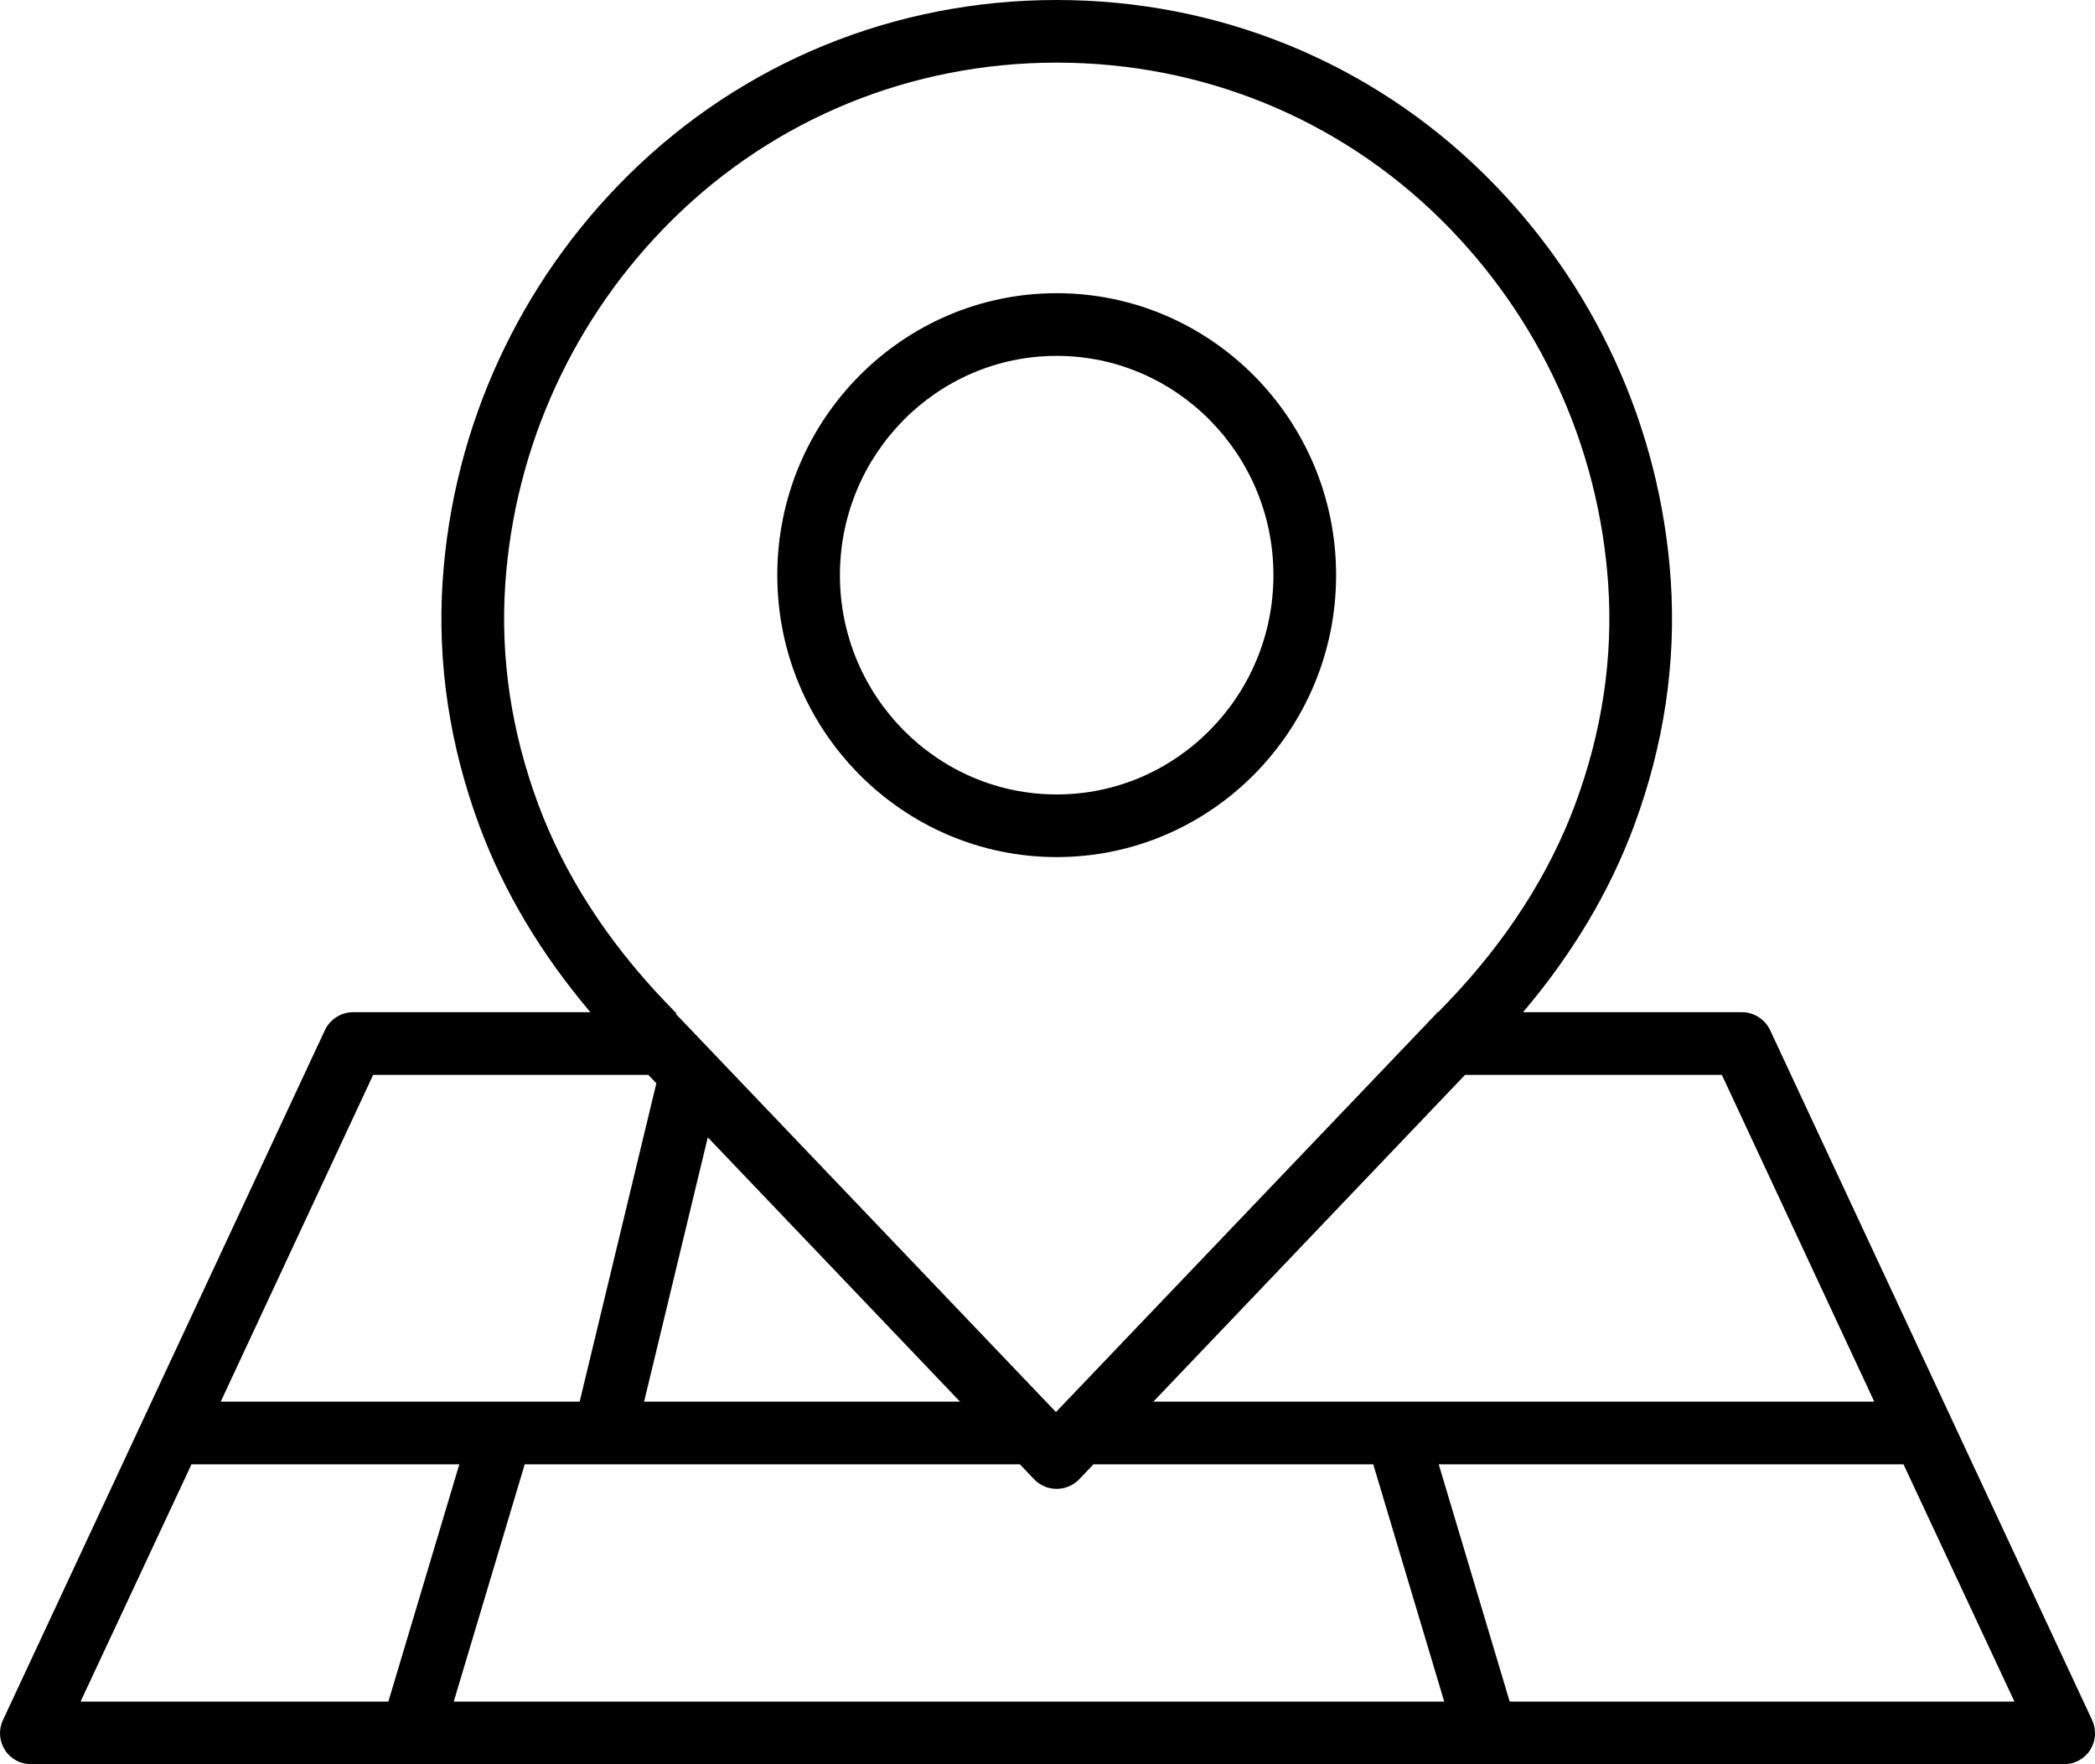
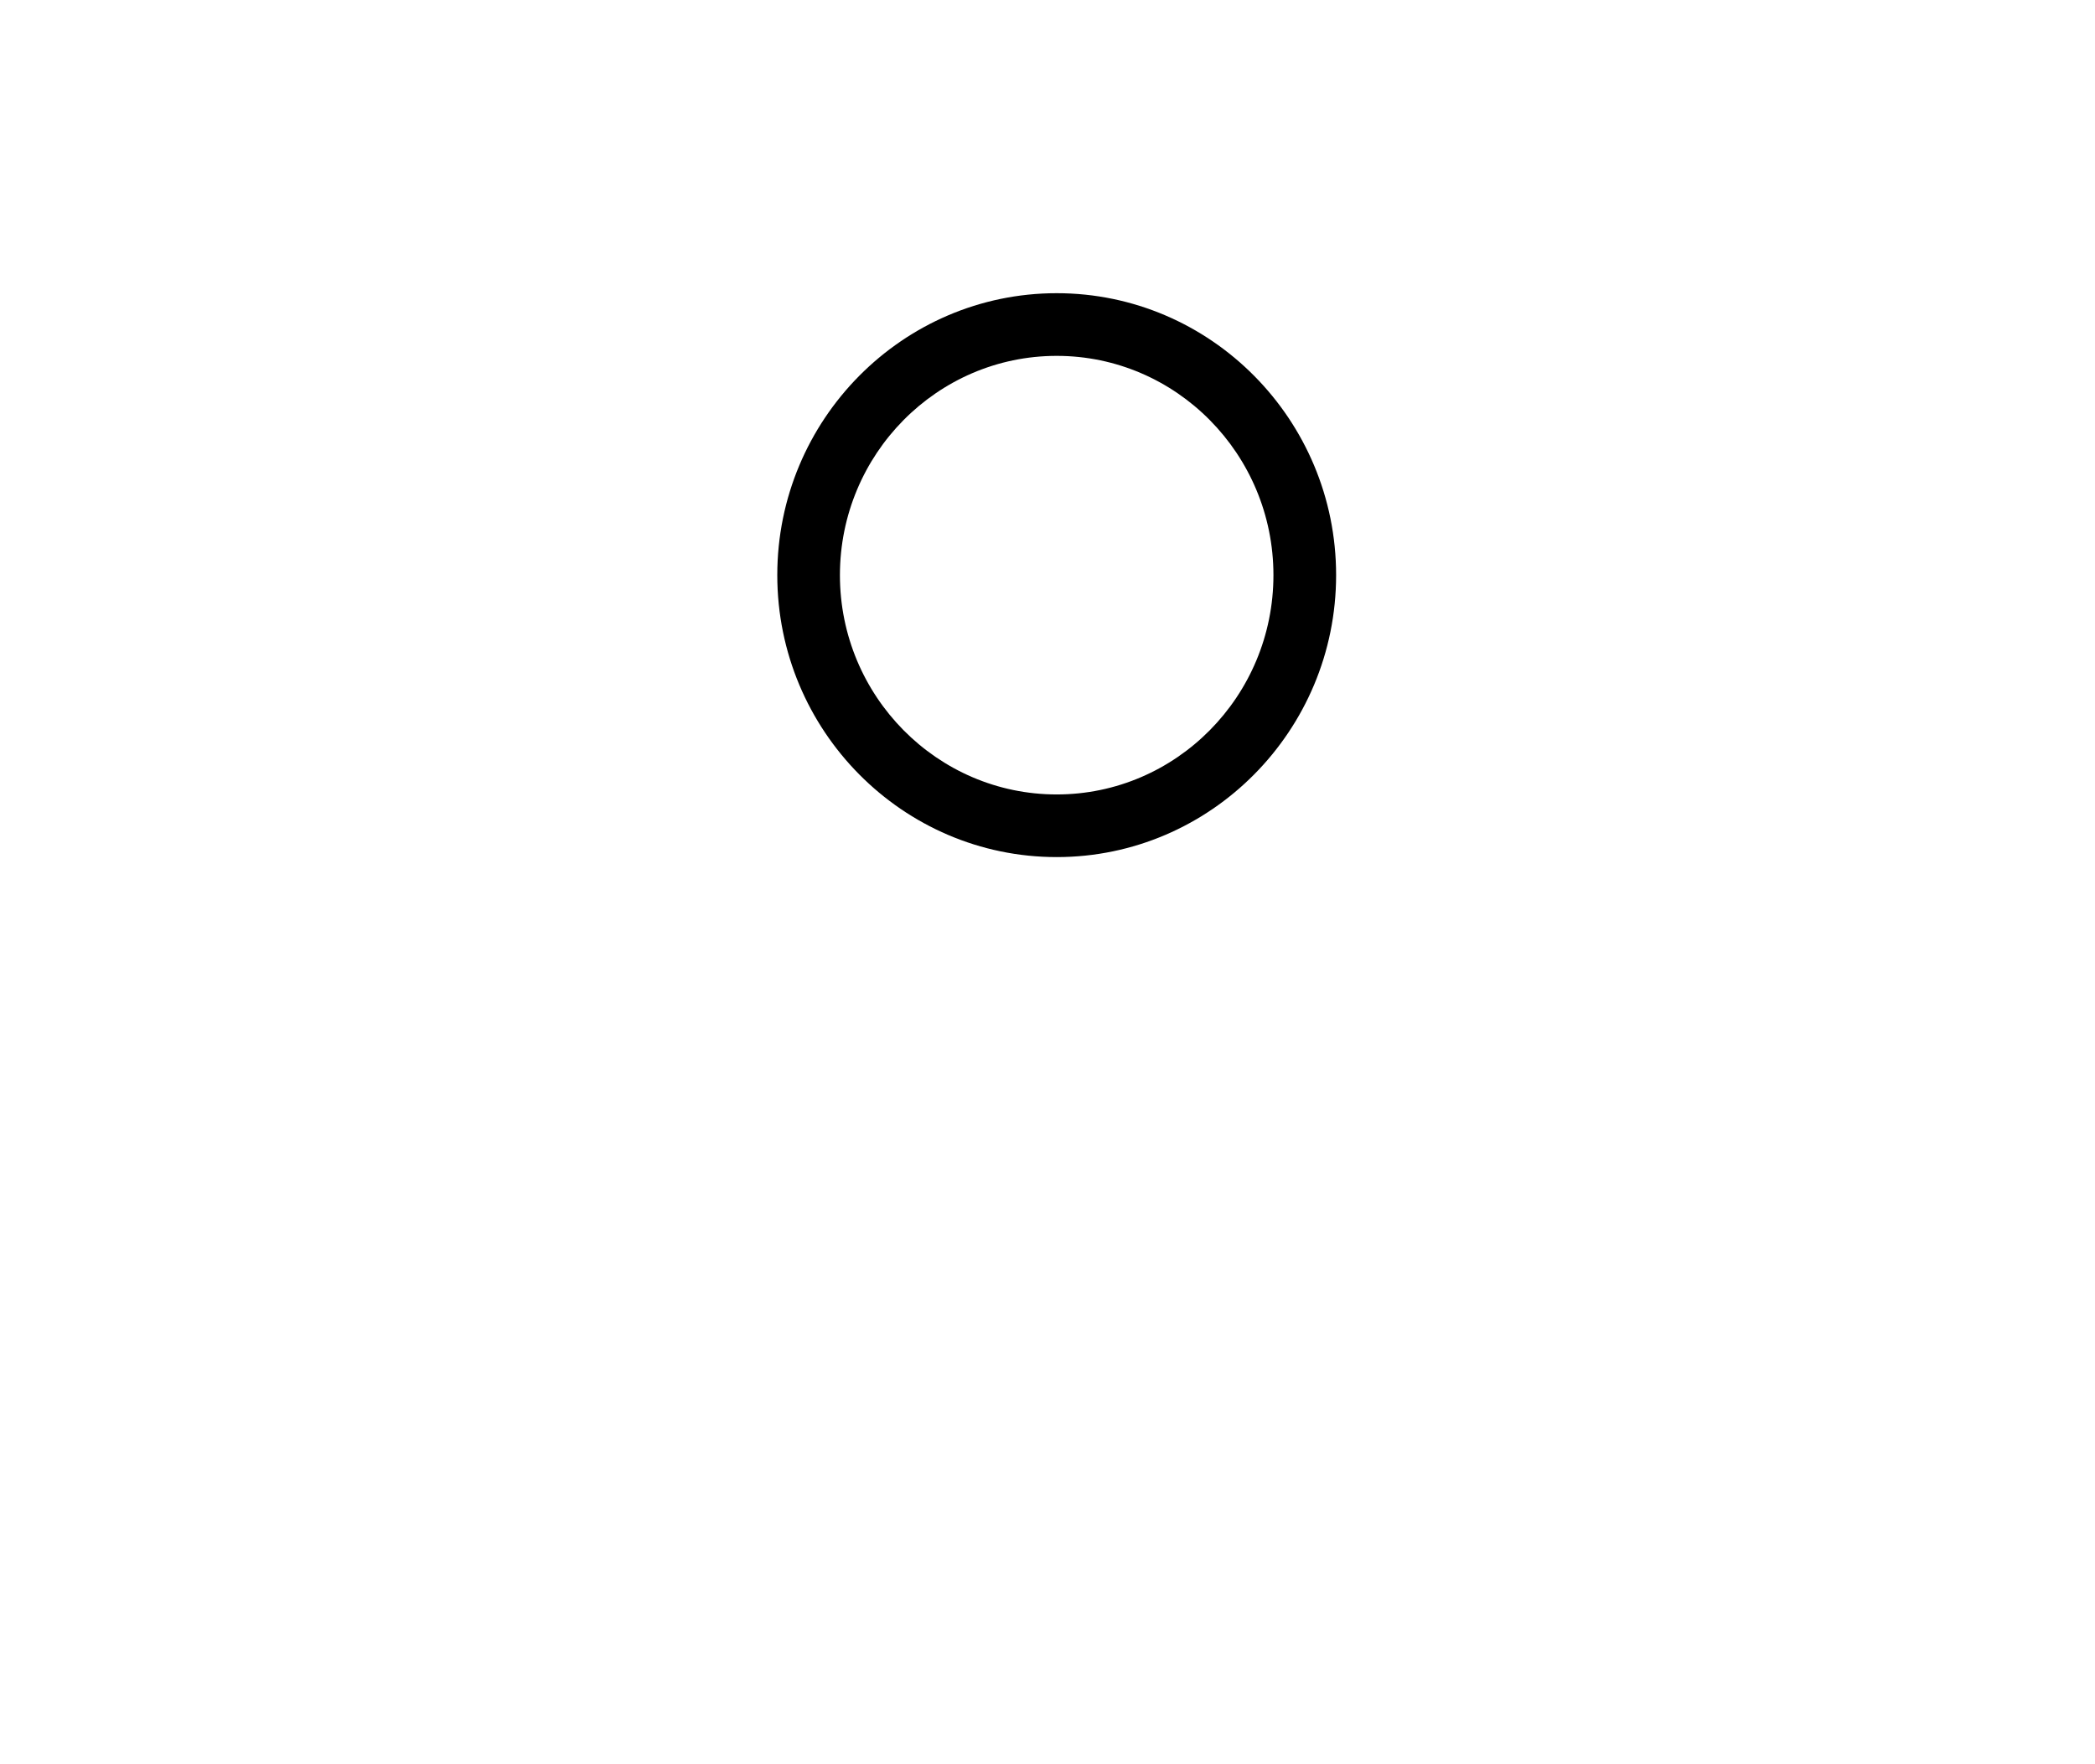
<svg xmlns="http://www.w3.org/2000/svg" id="Capa_2" data-name="Capa 2" viewBox="0 0 526.12 443.06">
  <g id="Capa_2-2" data-name="Capa 2">
-     <path d="M265.37,215.24c38.69,0,70.17-31.76,70.17-70.81s-31.48-70.8-70.17-70.8-70.17,31.76-70.17,70.8,31.48,70.81,70.17,70.81ZM265.37,89.37c30.01,0,54.43,24.7,54.43,55.07s-24.42,55.07-54.43,55.07-54.44-24.7-54.44-55.07,24.42-55.07,54.44-55.07Z" />
-     <path d="M444.56,258.75c-1.29-2.77-4.07-4.56-7.13-4.56h-54.94c12.38-14.61,21.74-30.28,27.87-46.8,7.52-20.28,10.62-41.05,9.21-61.77-2.61-38.45-19.19-74.57-46.68-101.71C344.2,15.59,306.02,0,265.37,0s-78.83,15.6-107.51,43.92c-27.49,27.14-44.06,63.26-46.68,101.71-1.41,20.72,1.69,41.49,9.21,61.76,6.13,16.52,15.49,32.18,27.87,46.8h-59.56c-3.06,0-5.84,1.79-7.13,4.56L.74,431.97c-1.14,2.44-.95,5.23.49,7.5,1.44,2.27,3.95,3.59,6.64,3.59h510.39c2.69,0,5.19-1.31,6.64-3.58,1.44-2.27,1.63-5.1.49-7.53l-80.83-173.19ZM432.41,269.93l38.28,82.07h-181.05l78.28-82.07h64.49ZM135.15,201.93c-6.74-18.17-9.52-36.75-8.26-55.24,2.35-34.62,17.28-67.14,42.03-91.58,25.72-25.39,59.98-39.38,96.46-39.38s70.74,13.99,96.46,39.38c24.75,24.44,39.68,56.96,42.03,91.58,1.26,18.48-1.53,37.07-8.27,55.24-6.54,17.62-17.25,34.29-31.83,49.57l-2.58,2.68h-.32v.21l-95.69,100.22-95.42-99.95v-.49h-.2l-2.58-2.68c-14.59-15.29-25.3-31.96-31.84-49.58ZM241.1,352h-79.35l16-66.38,63.35,66.38ZM93.71,269.93h69.11l2.01,2.12-19.26,79.95H55.43l38.28-82.07ZM20.23,427.32l27.86-59.58h67.26l-17.82,59.58H20.23ZM113.95,427.32l17.82-59.58h124.35l3.55,3.72c1.48,1.56,3.54,2.44,5.69,2.44s4.21-.88,5.69-2.44l3.55-3.72h70.27l17.82,59.58H113.95ZM379.13,427.32l-17.82-59.58h116.72l27.86,59.58h-126.77Z" />
+     <path d="M265.37,215.24c38.69,0,70.17-31.76,70.17-70.81s-31.48-70.8-70.17-70.8-70.17,31.76-70.17,70.8,31.48,70.81,70.17,70.81M265.37,89.37c30.01,0,54.43,24.7,54.43,55.07s-24.42,55.07-54.43,55.07-54.44-24.7-54.44-55.07,24.42-55.07,54.44-55.07Z" />
  </g>
</svg>